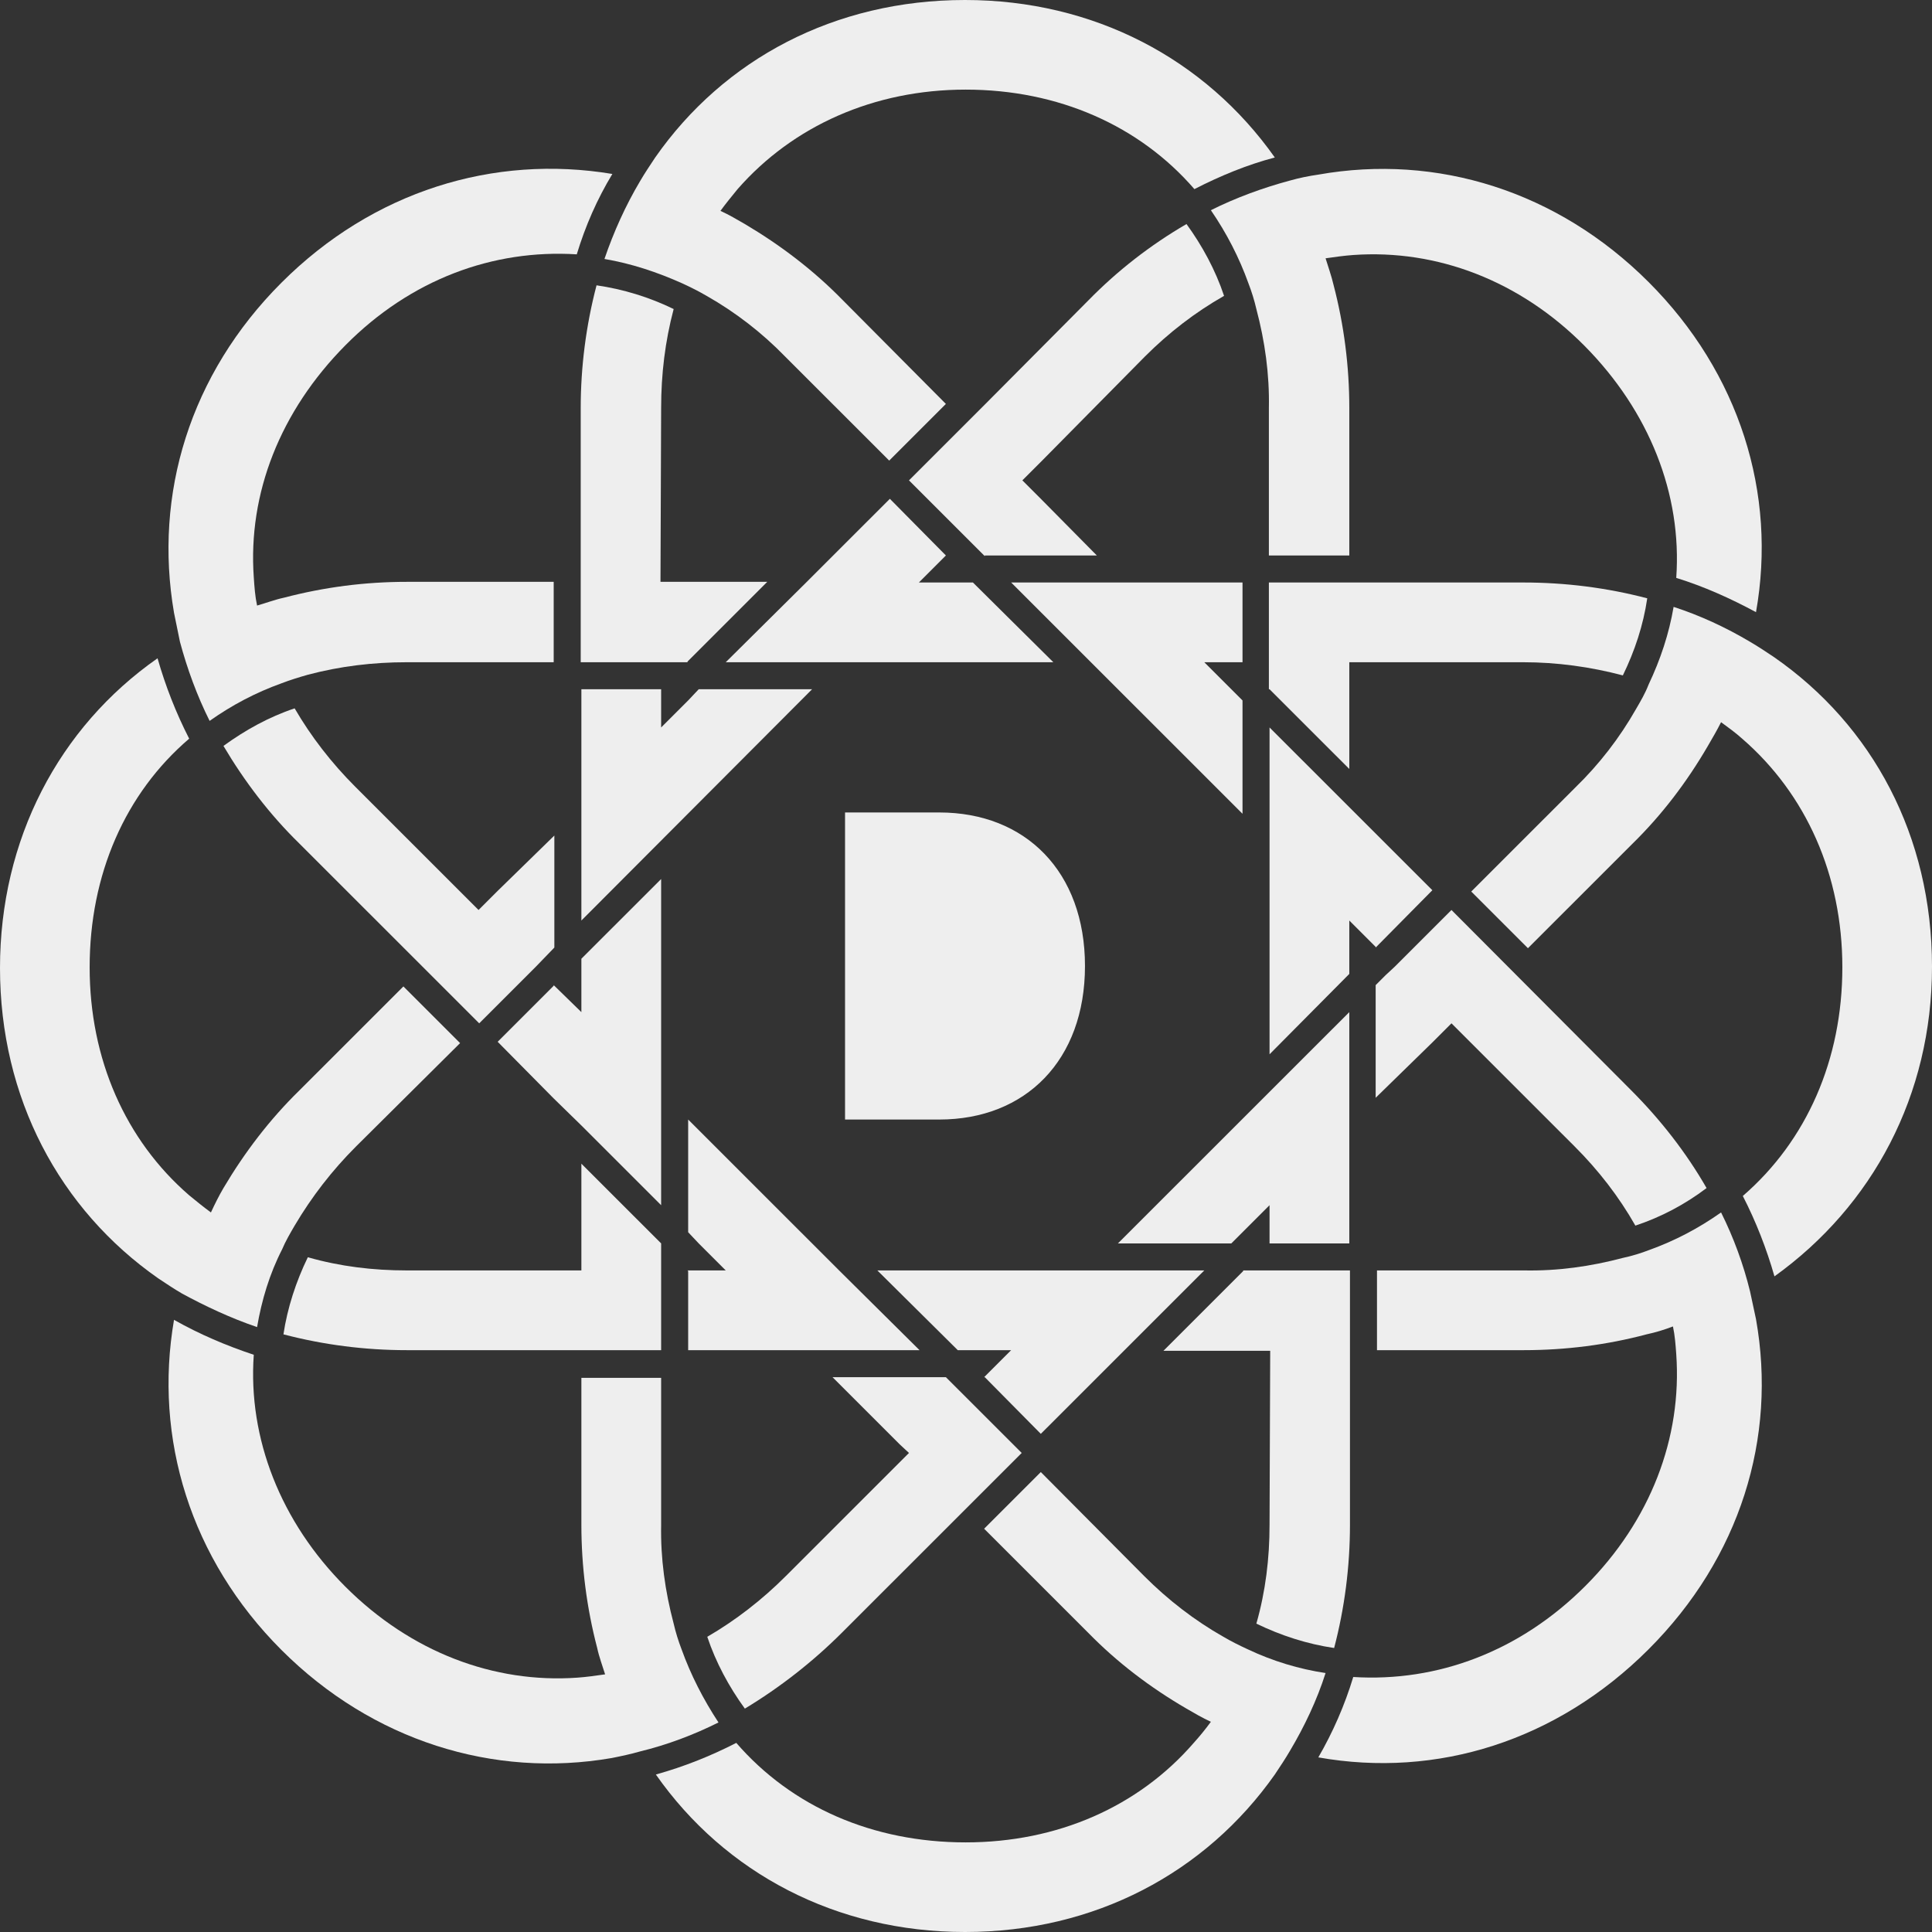
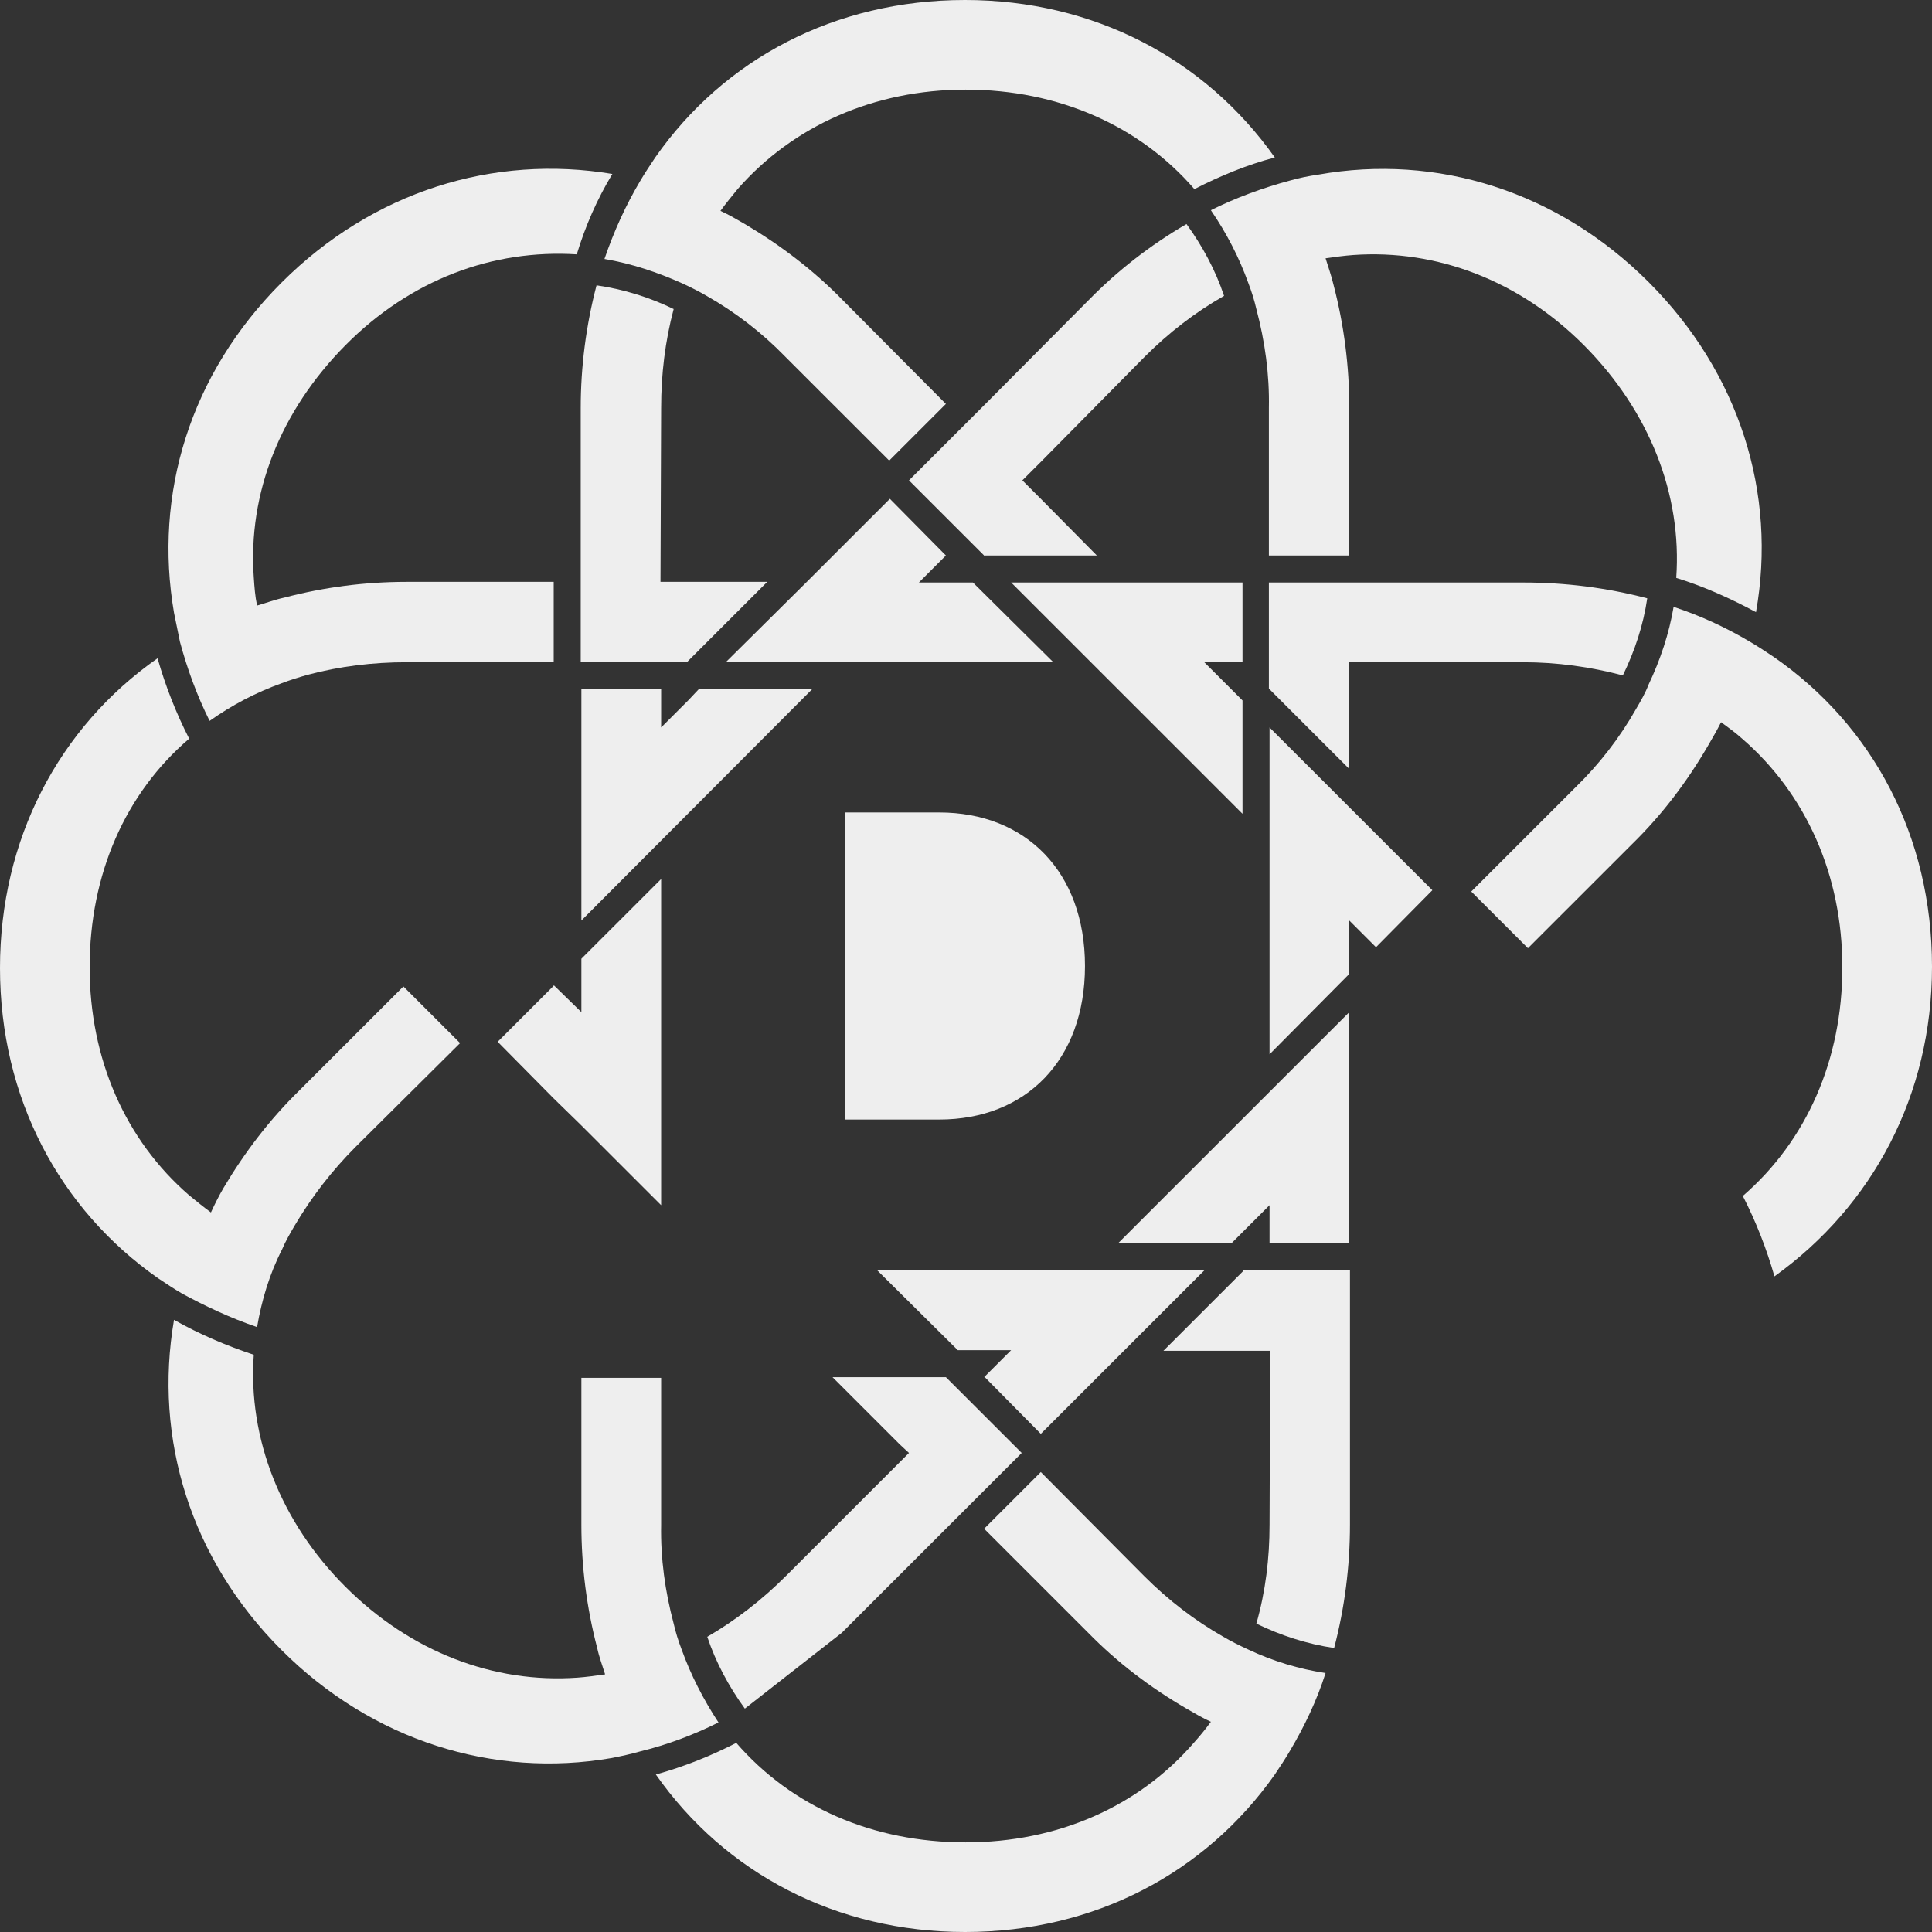
<svg xmlns="http://www.w3.org/2000/svg" width="578" height="578" viewBox="0 0 578 578" fill="none">
  <rect x="0" y="0" width="578" height="578" fill="#333333" stroke="none" />
  <path d="M302.508 174.267L371.726 243.462V209.555L360.289 198.121H371.726V174.267H302.508Z" fill="#EEEEEE" />
  <path d="M485.512 202.063C489.062 194.769 491.625 187.081 492.809 178.999C480.779 175.844 468.355 174.267 455.735 174.267H379.614V206.203H379.812L403.673 230.057V198.121H455.735C465.792 198.121 475.849 199.501 485.512 202.063Z" fill="#EEEEEE" />
-   <path d="M275.097 403.93L251.039 380.076L205.879 334.932V368.643L209.034 371.994L217.12 380.076H205.682L205.879 380.274V403.93H275.097Z" fill="#EEEEEE" />
  <path d="M578 289.197C578 250.164 560.252 217.046 530.671 196.544C528.305 194.967 525.939 193.39 523.572 192.01C516.276 187.673 508.585 184.124 500.697 181.561C499.316 189.644 496.753 197.332 493.203 204.823C492.217 207.386 490.837 209.752 489.456 212.117C484.526 220.791 478.413 228.677 471.314 235.576L440.156 266.724L457.115 283.677L488.273 252.53C497.147 243.856 504.641 233.999 510.951 223.157C512.332 220.791 513.712 218.426 514.895 216.06C517.064 217.637 519.234 219.214 521.206 220.988C540.334 237.548 551.18 261.795 551.18 289.394C551.18 316.993 540.532 341.241 521.403 357.8C525.347 365.488 528.502 373.571 530.869 381.851C560.252 360.757 578 327.638 578 289.197Z" fill="#EEEEEE" />
  <path d="M403.673 302.799L334.455 371.994H368.374L379.812 360.56V371.994H403.673V302.799Z" fill="#EEEEEE" />
  <path d="M197.794 122.027C197.794 111.973 198.977 102.116 201.541 92.456C194.244 88.908 186.553 86.542 178.468 85.359C175.313 97.385 173.735 109.804 173.735 122.027V198.121H205.682V197.924L229.543 174.07H197.597L197.794 122.027Z" fill="#EEEEEE" />
-   <path d="M173.932 380.076H121.674C111.617 380.076 101.756 378.894 92.094 376.134C88.544 383.428 85.98 391.313 84.797 399.198C96.826 402.353 109.25 403.93 121.674 403.93H197.794V371.994L173.932 348.14V380.076Z" fill="#EEEEEE" />
  <path d="M403.673 275.398L411.758 283.48V283.283L428.521 266.329L379.812 217.637V315.416L403.673 291.366V275.398Z" fill="#EEEEEE" />
  <path d="M379.812 456.17C379.812 466.224 378.628 476.081 375.868 485.741C383.164 489.289 391.052 491.852 399.137 493.035C402.293 481.01 403.87 468.59 403.87 456.17V380.076H371.924V380.274L348.062 404.127H380.009L379.812 456.17Z" fill="#EEEEEE" />
  <path d="M241.178 174.267L217.12 198.121H315.129L291.071 174.267H274.9L282.985 166.185L266.223 149.231L241.178 174.267Z" fill="#EEEEEE" />
  <path d="M325.581 89.894L294.62 121.041L271.942 143.711L294.62 166.382V166.185H328.145L311.58 149.428L305.861 143.711L311.58 137.995L342.54 106.65C349.64 99.553 357.528 93.442 366.205 88.514C363.641 80.825 359.697 73.531 354.964 67.026C344.118 73.334 334.258 81.022 325.581 89.894Z" fill="#EEEEEE" />
-   <path d="M251.827 488.501L305.664 434.683L282.985 412.012H249.067L269.181 432.12L271.942 434.683L235.065 471.547C227.966 478.644 220.078 484.755 211.598 489.683C214.162 497.372 218.106 504.666 222.839 511.171C233.29 504.863 243.15 497.175 251.827 488.501Z" fill="#EEEEEE" />
-   <path d="M428.521 311.868L434.239 306.151L471.116 343.015C478.216 350.112 484.329 357.997 489.259 366.671C496.95 364.108 504.049 360.363 510.557 355.434C504.444 344.789 496.753 334.932 487.878 326.061L434.239 272.243L417.28 289.197L414.519 291.76L411.561 294.717V328.427L428.521 311.868Z" fill="#EEEEEE" />
-   <path d="M148.888 266.527L143.169 272.243L106.292 235.379C99.193 228.282 93.079 220.397 88.149 211.92C80.459 214.483 73.359 218.426 66.852 223.157C73.162 233.802 80.656 243.659 89.53 252.333L143.366 306.151L160.325 289.197L165.847 283.48V249.967L148.888 266.527Z" fill="#EEEEEE" />
+   <path d="M251.827 488.501L305.664 434.683L282.985 412.012H249.067L269.181 432.12L271.942 434.683L235.065 471.547C227.966 478.644 220.078 484.755 211.598 489.683C214.162 497.372 218.106 504.666 222.839 511.171Z" fill="#EEEEEE" />
  <path d="M209.034 206.203L205.879 209.555L197.794 217.637V206.203H173.932V275.398L242.953 206.203H209.034Z" fill="#EEEEEE" />
  <path d="M360.289 380.076H262.476L286.535 403.93H302.508L294.423 412.012H294.62L311.382 428.966L360.289 380.076Z" fill="#EEEEEE" />
  <path d="M76.909 397.03C78.289 388.947 80.656 381.062 84.403 373.768C85.389 371.402 86.769 369.037 88.149 366.671C93.277 357.997 99.39 350.112 106.489 343.015L137.647 312.065L120.688 295.111L89.53 326.258C80.656 334.932 73.162 344.789 66.852 355.434C65.471 357.8 64.288 360.166 63.105 362.728C60.935 361.151 58.766 359.377 56.597 357.603C37.468 341.044 26.82 316.796 26.82 289.394C26.82 261.598 37.468 237.351 56.597 220.988C52.653 213.3 49.498 205.218 47.131 196.938C17.551 217.637 0 251.15 0 289.591C0 328.427 17.748 361.743 47.328 382.442C49.695 384.019 52.061 385.596 54.428 386.976C61.33 390.722 68.824 394.27 76.909 397.03Z" fill="#EEEEEE" />
  <path d="M373.501 84.768C374.487 87.331 375.276 89.894 375.868 92.456C378.431 102.116 379.812 111.973 379.614 122.027V166.185H403.673V122.027C403.673 109.607 402.095 97.188 398.94 85.162C398.349 82.6 397.363 79.84 396.574 77.277C399.335 76.883 402.095 76.488 404.856 76.291C429.901 74.517 454.749 83.98 474.074 103.496C493.4 123.012 503.26 147.851 501.485 172.887C509.768 175.45 517.656 178.999 525.347 183.138C531.657 147.654 520.417 111.578 493.203 84.374C465.989 57.169 429.901 45.932 394.405 52.241C391.644 52.635 388.686 53.227 385.925 54.015C377.84 56.184 369.754 59.141 362.261 62.886C366.993 69.786 370.74 77.08 373.501 84.768Z" fill="#EEEEEE" />
  <path d="M203.907 493.429C202.921 490.866 202.132 488.304 201.541 485.741C198.977 476.081 197.597 466.224 197.794 456.17V412.209H173.932V456.17C173.932 468.59 175.51 481.01 178.665 493.035C179.257 495.795 180.243 498.357 181.032 500.92C178.271 501.314 175.51 501.709 172.749 501.906C147.705 503.68 122.857 494.218 103.334 474.701C84.008 455.382 74.148 430.346 75.923 405.31C67.64 402.55 59.752 399.198 52.061 394.861C45.948 430.346 56.992 466.422 84.205 493.626C111.419 520.831 147.705 532.068 183.004 525.956C185.962 525.365 188.723 524.774 191.483 523.985C199.569 522.014 207.457 519.057 214.951 515.311C210.415 508.411 206.668 501.117 203.907 493.429Z" fill="#EEEEEE" />
-   <path d="M523.572 386.385C521.6 378.302 518.642 370.22 514.895 362.728C508.19 367.46 501.091 371.205 493.4 373.965C490.837 374.951 488.273 375.739 485.512 376.331C475.849 378.894 465.989 380.274 455.932 380.076H411.956V403.93H455.932C468.355 403.93 480.779 402.353 492.611 399.198C495.372 398.607 497.936 397.818 500.499 396.833C501.091 399.593 501.288 402.353 501.485 405.113C503.26 430.149 493.795 454.988 474.272 474.504C454.749 494.02 430.098 503.286 404.856 501.709C402.293 510.186 398.743 518.268 394.405 525.759C429.901 532.068 465.792 520.831 493.203 493.429C520.614 466.027 531.657 430.149 525.347 394.664L523.572 386.385Z" fill="#EEEEEE" />
  <path d="M53.836 192.01C56.005 200.092 58.964 208.175 62.71 215.666C69.415 210.935 76.514 207.189 84.205 204.429C86.769 203.443 89.333 202.655 92.094 201.866C101.756 199.304 111.617 198.121 121.674 198.121H165.65V174.07H121.674C109.25 174.07 97.023 175.647 84.994 178.801C82.233 179.393 79.67 180.379 76.909 181.167C76.317 178.407 76.12 175.647 75.923 172.69C74.148 147.654 83.811 123.012 103.334 103.299C122.857 83.585 147.507 74.517 172.552 76.094C175.116 67.617 178.665 59.535 183.201 52.044C147.705 46.13 111.617 57.169 84.205 84.571C56.794 111.973 45.948 147.851 52.061 183.336C52.653 186.293 53.245 189.053 53.836 192.01Z" fill="#EEEEEE" />
  <path d="M373.304 493.429C370.74 492.246 368.374 491.063 366.007 489.683C357.331 484.755 349.442 478.644 342.343 471.547L311.382 440.4L294.423 457.353L325.581 488.501C334.258 497.372 344.118 504.863 354.964 511.171C357.331 512.551 359.697 513.931 362.261 515.114C360.683 517.282 358.908 519.451 357.133 521.422C340.568 540.544 316.313 551.19 288.901 551.19C261.096 551.19 236.84 540.544 220.275 521.422C212.584 525.365 204.696 528.519 196.216 530.885C216.923 560.455 250.25 578 288.704 578C327.553 578 360.683 560.258 381.389 530.885C382.967 528.519 384.544 526.153 385.925 523.788C390.263 516.494 394.01 508.608 396.574 500.526C388.686 499.343 380.798 496.978 373.304 493.429Z" fill="#EEEEEE" />
  <path d="M197.794 262.978L173.932 286.831V302.799L165.847 294.914L165.65 294.717V294.914L148.888 311.671L165.65 328.624L173.932 336.707L197.794 360.56V262.978Z" fill="#EEEEEE" />
  <path d="M204.104 84.768C206.668 85.951 209.034 87.134 211.401 88.514C220.078 93.442 227.966 99.553 234.868 106.65L266.026 137.797L282.985 120.844L252.025 89.696C243.348 80.825 233.488 73.334 222.839 67.026C220.472 65.646 218.106 64.266 215.542 63.083C217.12 60.915 218.895 58.746 220.669 56.578C237.234 37.653 261.49 26.81 288.901 26.81C316.707 26.81 340.963 37.653 357.331 56.578C365.021 52.635 373.107 49.284 381.389 47.115C360.486 17.545 327.159 0 288.704 0C249.658 0 216.528 17.742 196.019 47.115C194.441 49.481 192.864 51.846 191.483 54.212C187.145 61.506 183.595 69.391 180.835 77.474C188.92 78.854 196.611 81.417 204.104 84.768Z" fill="#EEEEEE" />
  <path d="M281.013 243.068H252.813V334.932H281.013C306.847 334.932 324.595 317.19 324.595 289C324.595 260.81 306.847 243.068 281.013 243.068Z" fill="#EEEEEE" />
</svg>